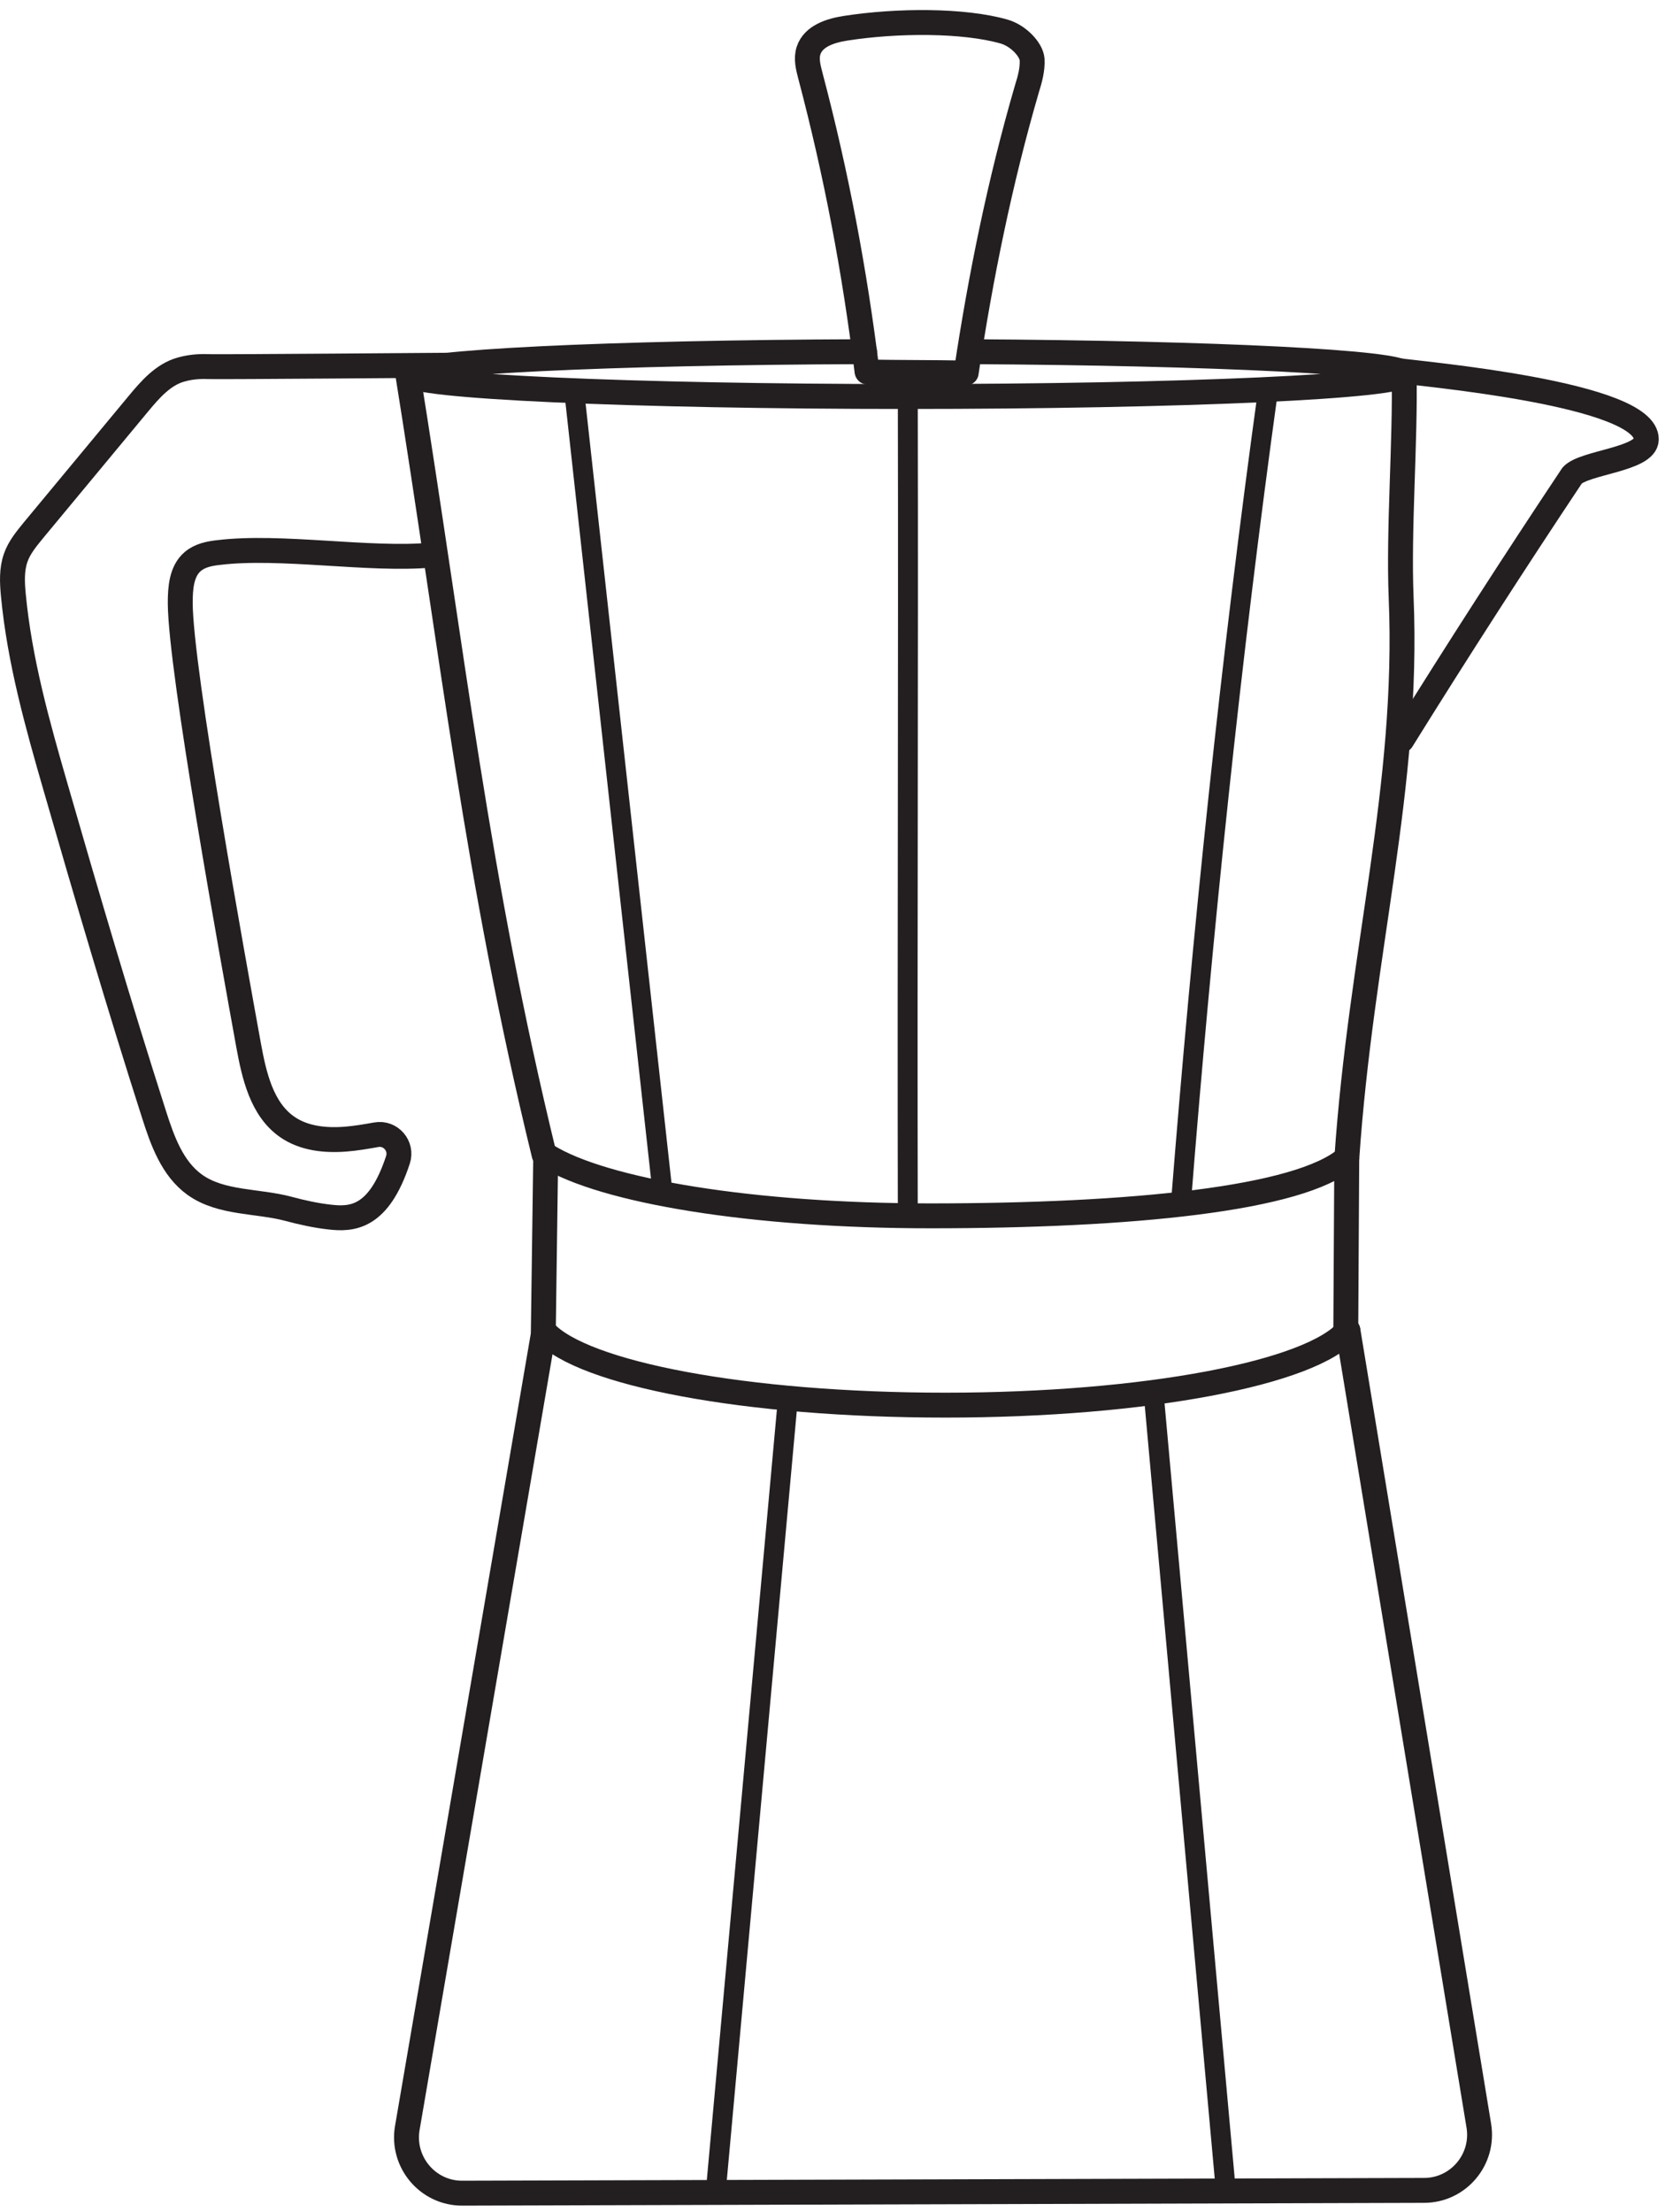
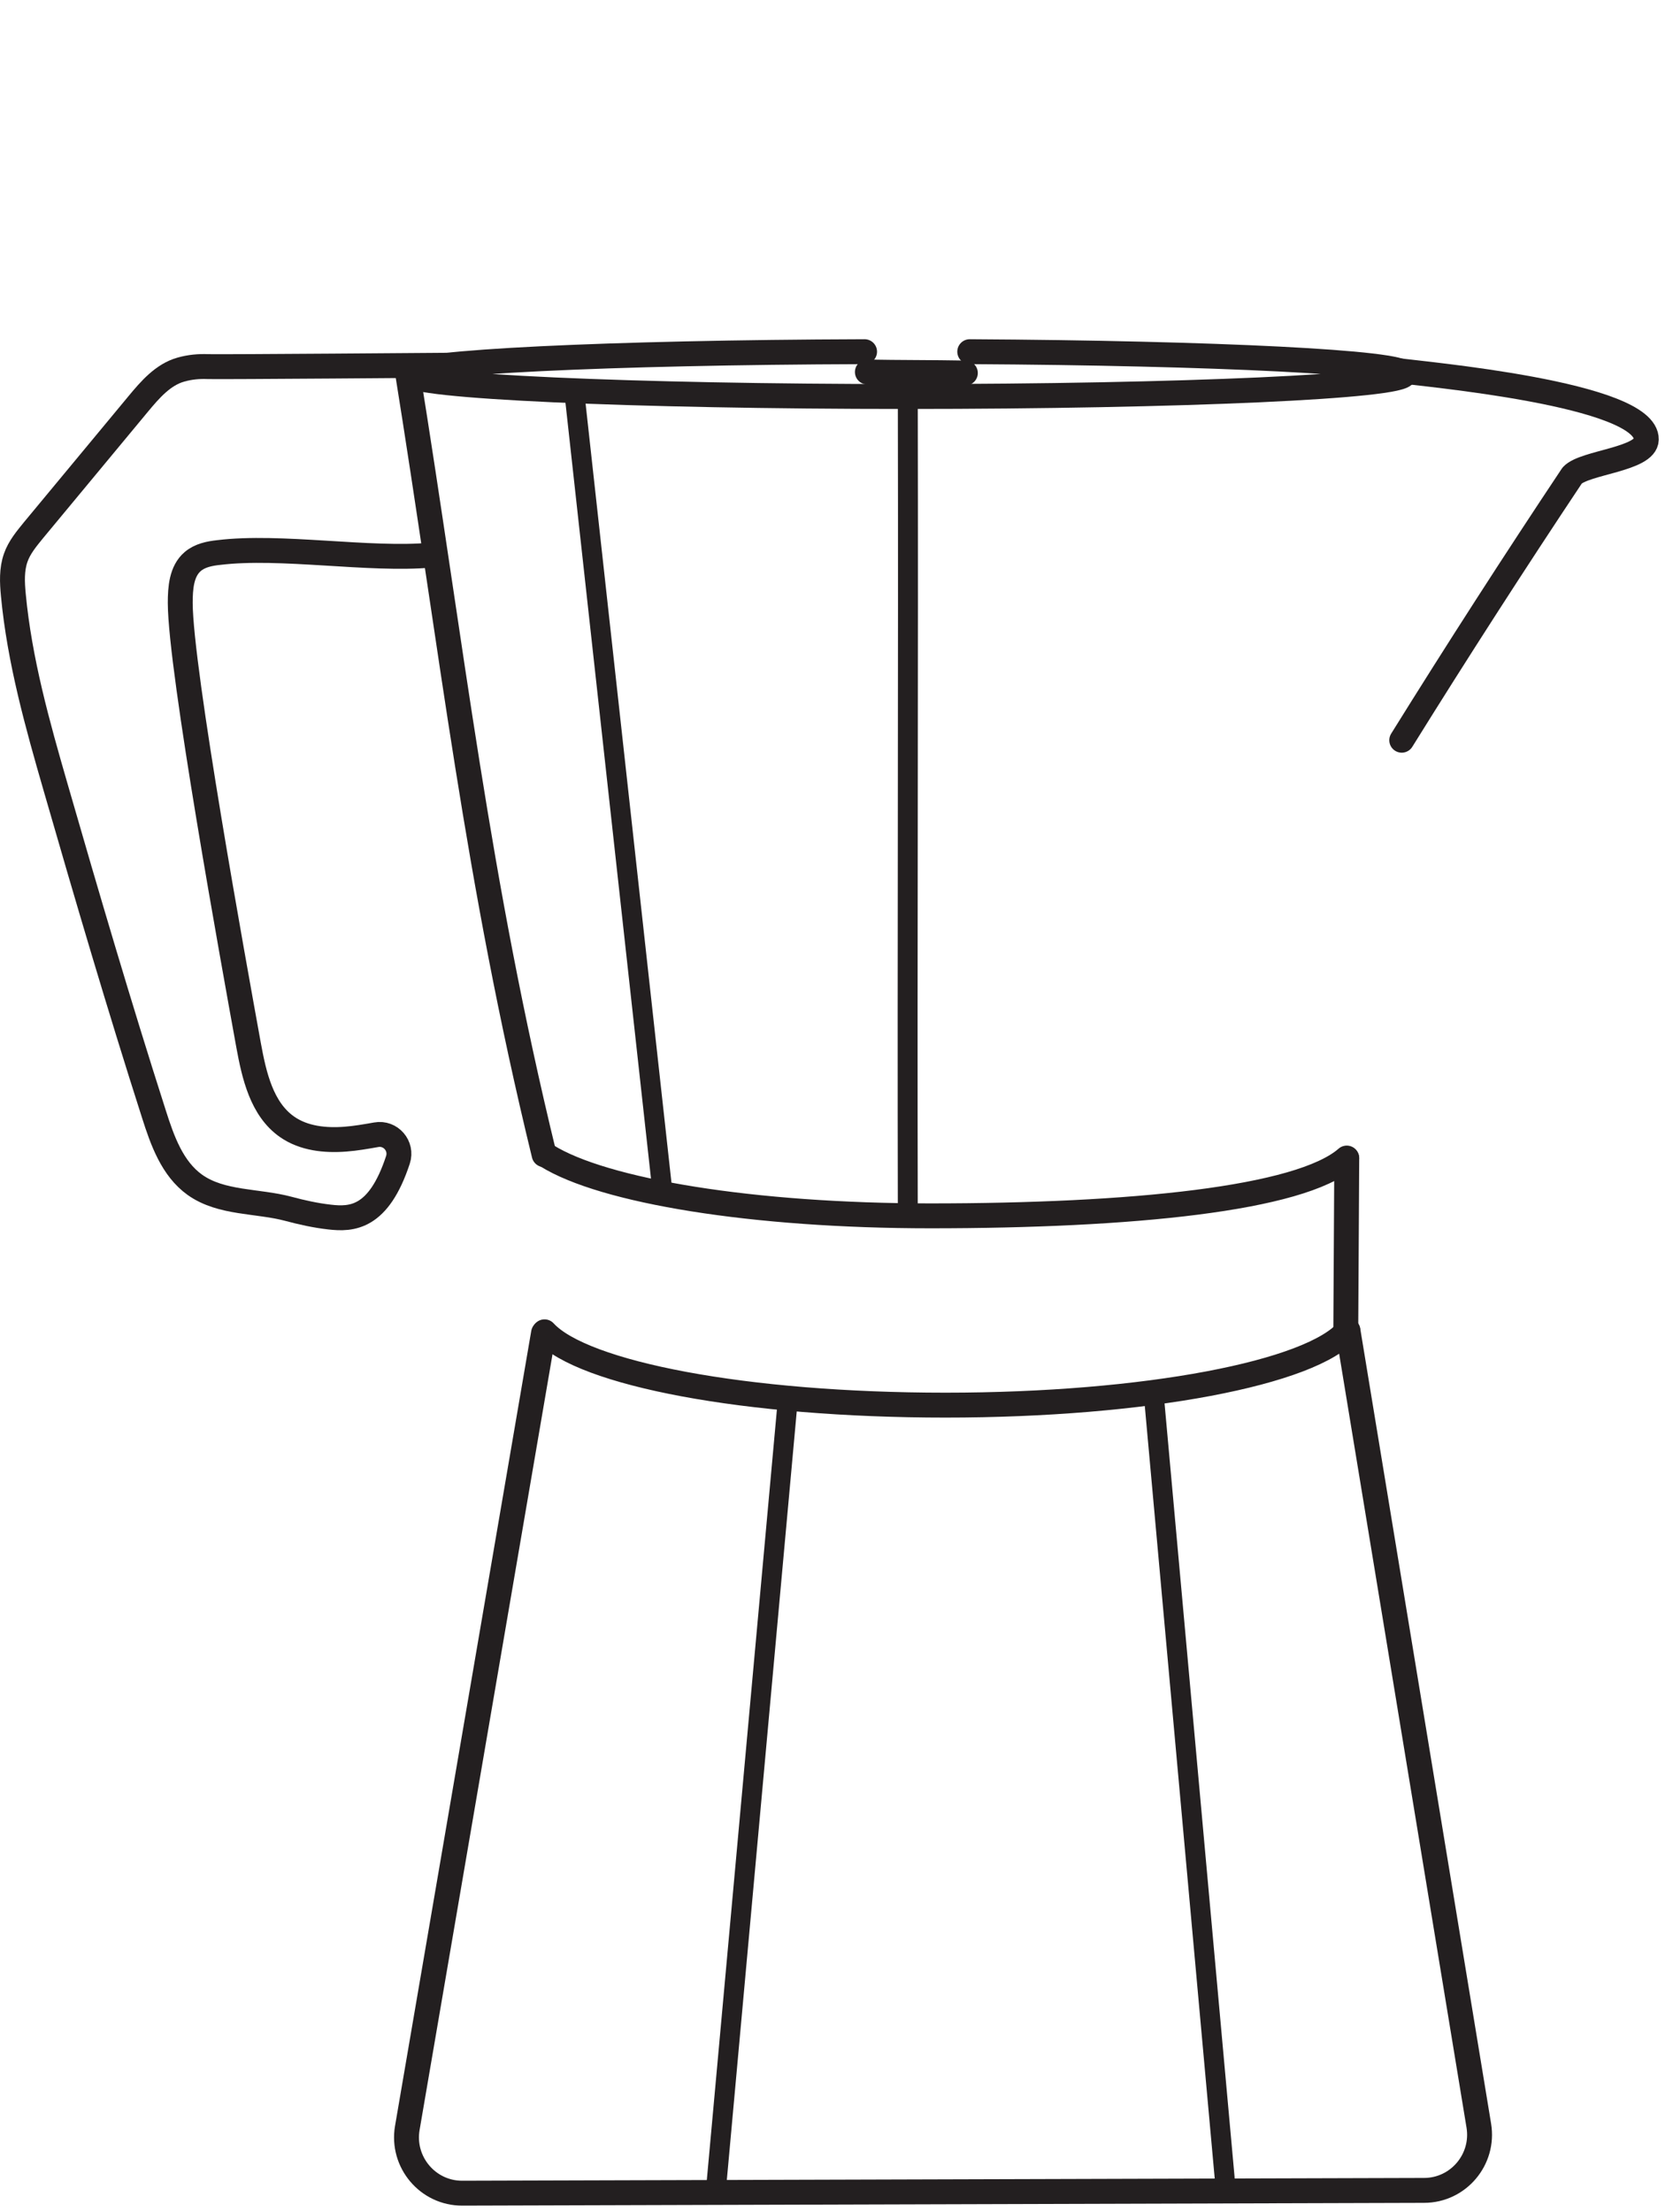
<svg xmlns="http://www.w3.org/2000/svg" fill="none" viewBox="0 0 84 111" height="111" width="84">
  <g clip-path="url(#clip0_4_35)">
    <path stroke-linejoin="round" stroke-linecap="round" stroke-width="1.25" stroke="#231F20" d="M27.29 66.9L20.45 106.8C20.16 108.51 21.48 110.08 23.22 110.07L71.5 109.93C73.22 109.93 74.53 108.38 74.25 106.68L67.68 66.78" />
    <path stroke-linejoin="round" stroke-linecap="round" stroke-width="1.25" stroke="#231F20" d="M67.67 66.76C65.89 68.9 57.53 70.52 47.47 70.52C37.41 70.52 29.26 68.94 27.34 66.84" />
    <path stroke-linejoin="round" stroke-linecap="round" stroke-width="1.25" stroke="#231F20" d="M67.62 58.12C65.27 60.18 56.77 61.02 46.71 61.02C37.81 61.02 30.3 59.78 27.45 58" />
-     <path stroke-linejoin="round" stroke-linecap="round" stroke-width="1.25" stroke="#231F20" d="M27.28 66.79L27.4 57.99" />
    <path stroke-linejoin="round" stroke-linecap="round" stroke-width="1.25" stroke="#231F20" d="M67.57 66.85L67.62 58.14" />
    <path stroke-linejoin="round" stroke-linecap="round" stroke-width="1.25" stroke="#231F20" d="M20.41 18.38C22.75 32.9 23.93 44.04 27.32 57.95" />
    <path stroke-linejoin="round" stroke-linecap="round" stroke-width="1.25" stroke="#231F20" d="M70.13 18.59C71.36 18.77 82.71 19.75 82.66 22.06C82.64 23.06 79.55 23.2 78.94 23.86C76.02 28.24 73.16 32.68 70.38 37.15" />
-     <path stroke-linejoin="round" stroke-linecap="round" stroke-width="1.25" stroke="#231F20" d="M67.62 58.17C68.33 47.7 70.75 39.53 70.35 29.98C70.21 26.59 70.57 22.13 70.5 18.74" />
    <path stroke-linejoin="round" stroke-linecap="round" stroke-width="1.25" stroke="#231F20" d="M48.69 17.65C61 17.72 70.52 18.19 70.52 18.77C70.52 19.39 59.32 19.9 45.51 19.9C31.7 19.9 20.5 19.39 20.5 18.77C20.5 18.18 30.58 17.69 43.41 17.65" />
    <path stroke-linejoin="round" stroke-linecap="round" stroke-width="1.25" stroke="#231F20" d="M22.47 18.33C22.47 18.33 11.12 18.42 10.46 18.4C9.98 18.38 9.54 18.42 9.08 18.55C8.19 18.8 7.54 19.55 6.95 20.26C5.2 22.37 3.44 24.49 1.69 26.6C1.34 27.03 0.97 27.47 0.79 27.99C0.58 28.58 0.61 29.23 0.67 29.86C0.98 33.15 1.88 36.36 2.8 39.54C4.38 45.02 5.99 50.49 7.73 55.92C8.15 57.24 8.65 58.65 9.78 59.46C11.11 60.41 12.93 60.25 14.49 60.67C15.16 60.85 15.84 61 16.54 61.08C17.66 61.21 19.01 61.16 19.98 58.21C20.21 57.51 19.61 56.82 18.89 56.95C18.38 57.04 17.87 57.13 17.35 57.17C16.33 57.25 15.25 57.14 14.41 56.55C13.14 55.66 12.76 53.98 12.48 52.45C11.73 48.31 9.06 33.62 9.05 30.26C9.05 29.51 9.11 28.66 9.68 28.18C10.03 27.88 10.51 27.78 10.98 27.73C14.1 27.35 18.52 28.14 21.65 27.86" />
    <path stroke-linejoin="round" stroke-linecap="round" stroke="#231F20" d="M28.84 19.72C30.33 33.24 31.77 46.28 33.26 59.8" />
    <path stroke-linejoin="round" stroke-linecap="round" stroke="#231F20" d="M45.58 20.09C45.61 33.83 45.55 47.29 45.58 61.03" />
-     <path stroke-linejoin="round" stroke-linecap="round" stroke="#231F20" d="M63.66 19.64C61.81 33 60.35 46.98 59.29 60.43" />
    <path stroke-linejoin="round" stroke-linecap="round" stroke="#231F20" d="M39.56 70.19L35.97 109.64" />
    <path stroke-linejoin="round" stroke-linecap="round" stroke="#231F20" d="M57.93 70L61.49 109.31" />
-     <path stroke-linejoin="round" stroke-linecap="round" stroke-width="1.25" stroke="#231F20" d="M43.531 18.63C42.91 13.58 41.99 8.73 40.691 3.81C40.581 3.39 40.461 2.94 40.6 2.53C40.84 1.81 41.691 1.54 42.441 1.42C45.071 1.01 48.391 1.01 50.401 1.58C51.12 1.78 51.781 2.48 51.821 2.98C51.85 3.48 51.711 3.98 51.56 4.46C50.211 9.09 49.221 13.95 48.511 18.71" />
    <path stroke-linejoin="round" stroke-linecap="round" stroke-width="1.25" stroke="#231F20" d="M48.47 18.72C46.78 18.69 45.16 18.7 43.55 18.67" />
  </g>
  <defs>
    <clipPath id="clip0_4_35">
      <rect transform="translate(0 0.5)" fill="white" height="110.19" width="83.28" />
    </clipPath>
  </defs>
</svg>